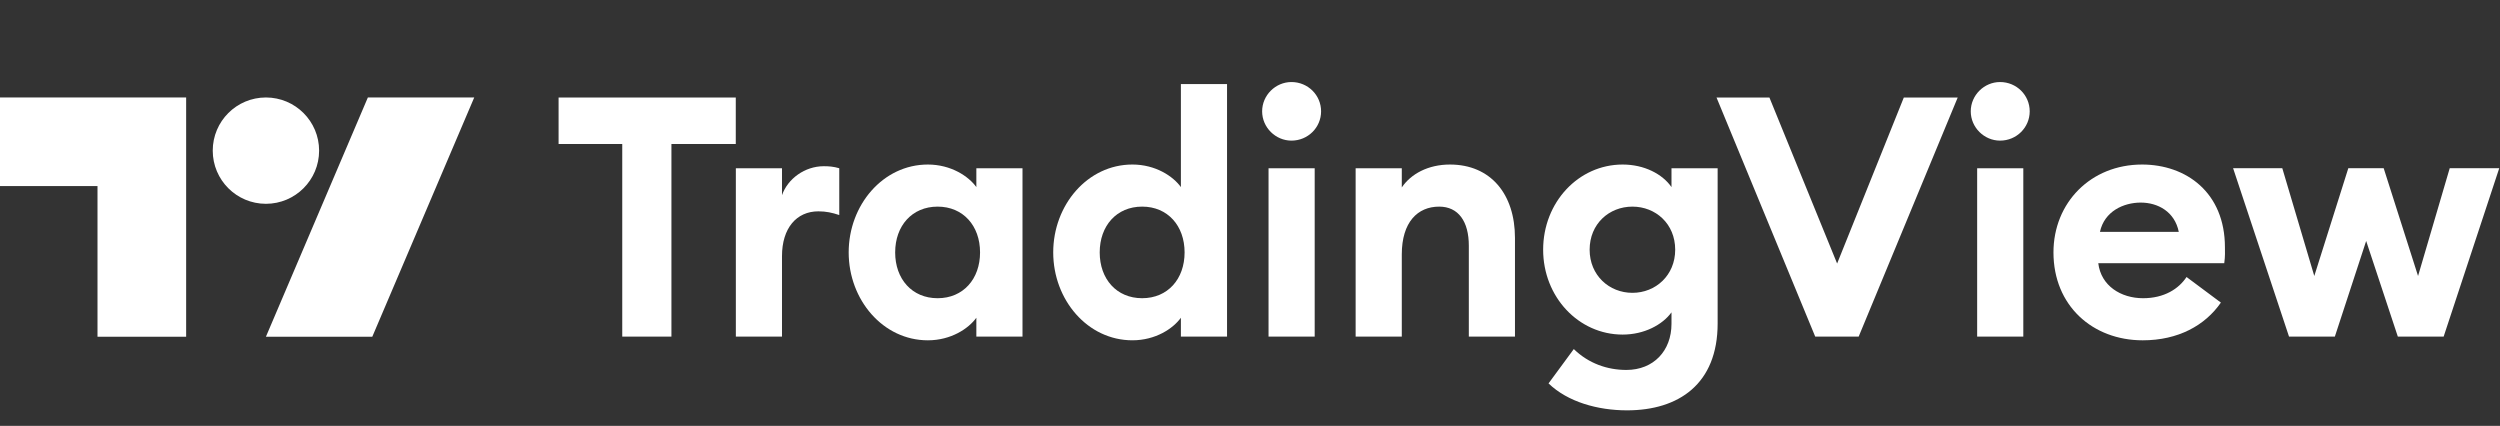
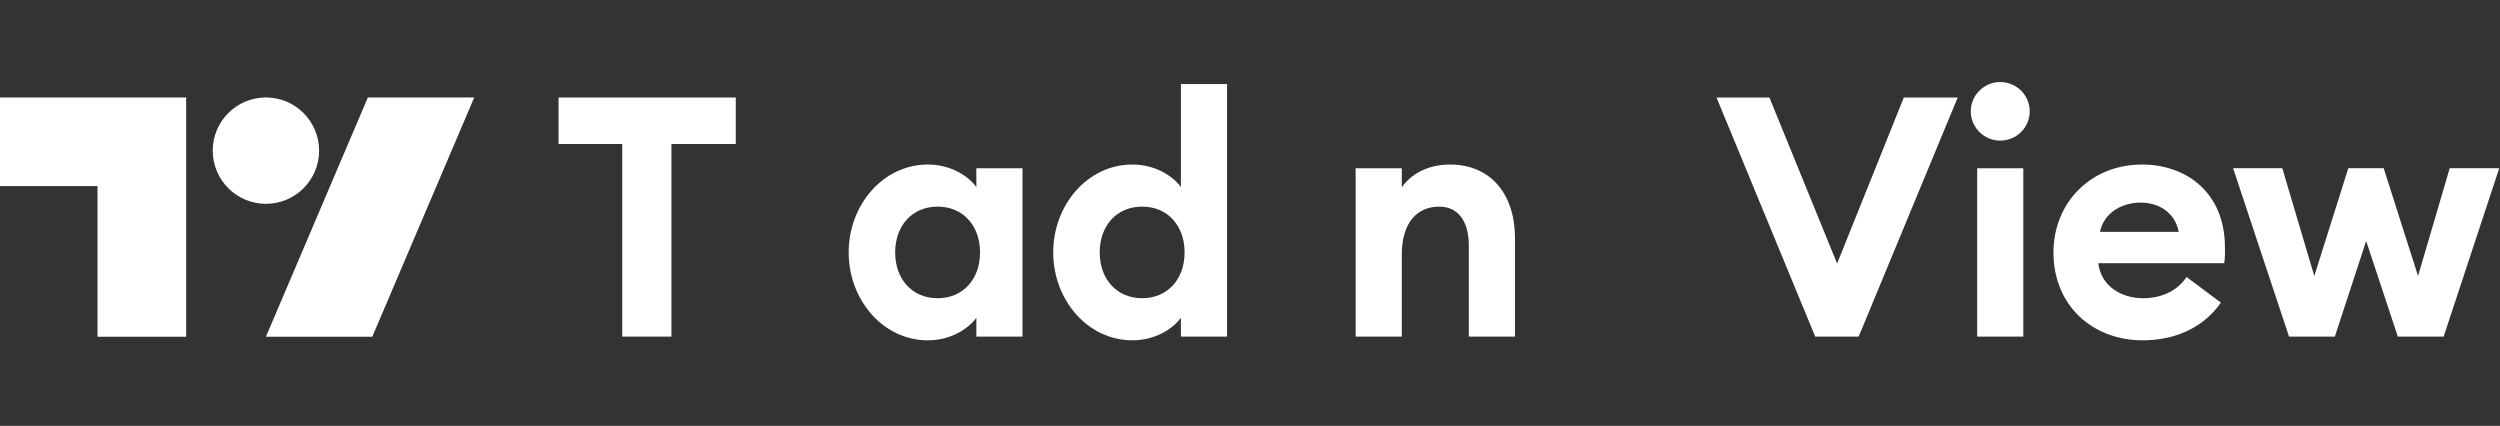
<svg xmlns="http://www.w3.org/2000/svg" width="587" height="100" viewBox="0 0 587 100" fill="none">
  <rect x="0" y="0" width="587" height="100" fill="#333333" stroke="none" />
  <path d="M146.105 79.035H157.652V33.809H172.76V22.898H131.156V33.809H146.105V79.035Z" fill="white" />
-   <path d="M172.777 79.034H183.613V60.138C183.613 53.575 187.014 49.622 192.155 49.622C193.974 49.622 195.398 49.938 197.059 50.492V39.502C195.714 39.106 194.607 39.027 193.42 39.027C188.991 39.027 184.957 41.953 183.613 45.827V39.502H172.777V79.034Z" fill="white" />
  <path d="M217.857 79.905C223.315 79.905 227.428 77.137 229.247 74.607V79.035H240.083V39.502H229.247V43.93C227.428 41.4 223.315 38.633 217.857 38.633C207.338 38.633 199.27 48.121 199.27 59.269C199.27 70.417 207.338 79.905 217.857 79.905ZM220.151 70.021C214.14 70.021 210.185 65.515 210.185 59.269C210.185 53.023 214.14 48.516 220.151 48.516C226.162 48.516 230.117 53.023 230.117 59.269C230.117 65.515 226.162 70.021 220.151 70.021Z" fill="white" />
  <path d="M265.883 79.903C271.341 79.903 275.454 77.135 277.273 74.606V79.033H288.109V19.734H277.273V43.928C275.454 41.398 271.341 38.631 265.883 38.631C255.364 38.631 247.296 48.119 247.296 59.267C247.296 70.415 255.364 79.903 265.883 79.903ZM268.177 70.019C262.166 70.019 258.211 65.513 258.211 59.267C258.211 53.021 262.166 48.514 268.177 48.514C274.188 48.514 278.143 53.021 278.143 59.267C278.143 65.513 274.188 70.019 268.177 70.019Z" fill="white" />
-   <path d="M303.231 33.019C307.107 33.019 310.192 29.936 310.192 26.14C310.192 22.345 307.107 19.262 303.231 19.262C299.514 19.262 296.35 22.345 296.35 26.14C296.35 29.936 299.514 33.019 303.231 33.019ZM297.853 79.035H308.689V39.502H297.853V79.035Z" fill="white" />
  <path d="M318.303 79.035H329.14V59.743C329.14 52.153 332.857 48.516 337.919 48.516C342.428 48.516 344.88 51.995 344.88 57.688V79.035H355.716V55.869C355.716 45.59 350.021 38.633 340.45 38.633C335.309 38.633 331.275 40.847 329.14 44.009V39.502H318.303V79.035Z" fill="white" />
-   <path d="M383.291 68.757C377.833 68.757 373.246 64.645 373.246 58.636C373.246 52.548 377.833 48.516 383.291 48.516C388.749 48.516 393.337 52.548 393.337 58.636C393.337 64.645 388.749 68.757 383.291 68.757ZM382.026 96.35C394.127 96.35 403.302 90.183 403.302 75.951V39.502H392.465V43.93C390.332 40.847 386.06 38.633 380.997 38.633C370.636 38.633 362.331 47.488 362.331 58.636C362.331 69.705 370.636 78.56 380.997 78.56C386.06 78.56 390.332 76.268 392.465 73.342V76.03C392.465 82.356 388.274 86.862 381.867 86.862C377.438 86.862 373.009 85.36 369.528 81.96L363.596 90.025C368.105 94.374 375.144 96.35 382.026 96.35Z" fill="white" />
  <path d="M426.213 79.035H436.416L459.67 22.898H447.015L431.356 61.877L415.458 22.898H403.037L426.213 79.035Z" fill="white" />
  <path d="M469.612 33.019C473.489 33.019 476.575 29.936 476.575 26.14C476.575 22.345 473.489 19.262 469.612 19.262C465.894 19.262 462.733 22.345 462.733 26.14C462.733 29.936 465.894 33.019 469.612 33.019ZM464.236 79.035H475.073V39.502H464.236V79.035Z" fill="white" />
  <path d="M503.115 79.905C511.422 79.905 517.747 76.426 521.465 71.049L513.399 65.04C511.578 67.808 508.175 70.021 503.193 70.021C497.973 70.021 493.306 67.096 492.675 61.799H522.255C522.492 60.139 522.414 59.032 522.414 58.083C522.414 45.195 513.317 38.633 502.955 38.633C490.935 38.633 482.154 47.567 482.154 59.269C482.154 71.761 491.328 79.905 503.115 79.905ZM493.068 54.446C494.1 49.623 498.607 47.567 502.64 47.567C506.673 47.567 510.628 49.702 511.578 54.446H493.068Z" fill="white" />
  <path d="M563.01 79.033H573.769L586.821 39.5H575.194L567.759 64.801L559.69 39.5H551.383L543.395 64.801L535.883 39.5H524.333L537.463 79.033H548.222L555.575 56.578L563.01 79.033Z" fill="white" />
  <path fill-rule="evenodd" clip-rule="evenodd" d="M43.707 79.06H22.894V43.692H0V22.887H43.707V79.06ZM74.927 35.37C74.927 42.264 69.336 47.853 62.439 47.853C55.542 47.853 49.951 42.264 49.951 35.37C49.951 28.476 55.542 22.887 62.439 22.887C69.336 22.887 74.927 28.476 74.927 35.37ZM62.439 79.06L86.374 22.887H111.35L87.415 79.06H62.439Z" fill="white" />
</svg>